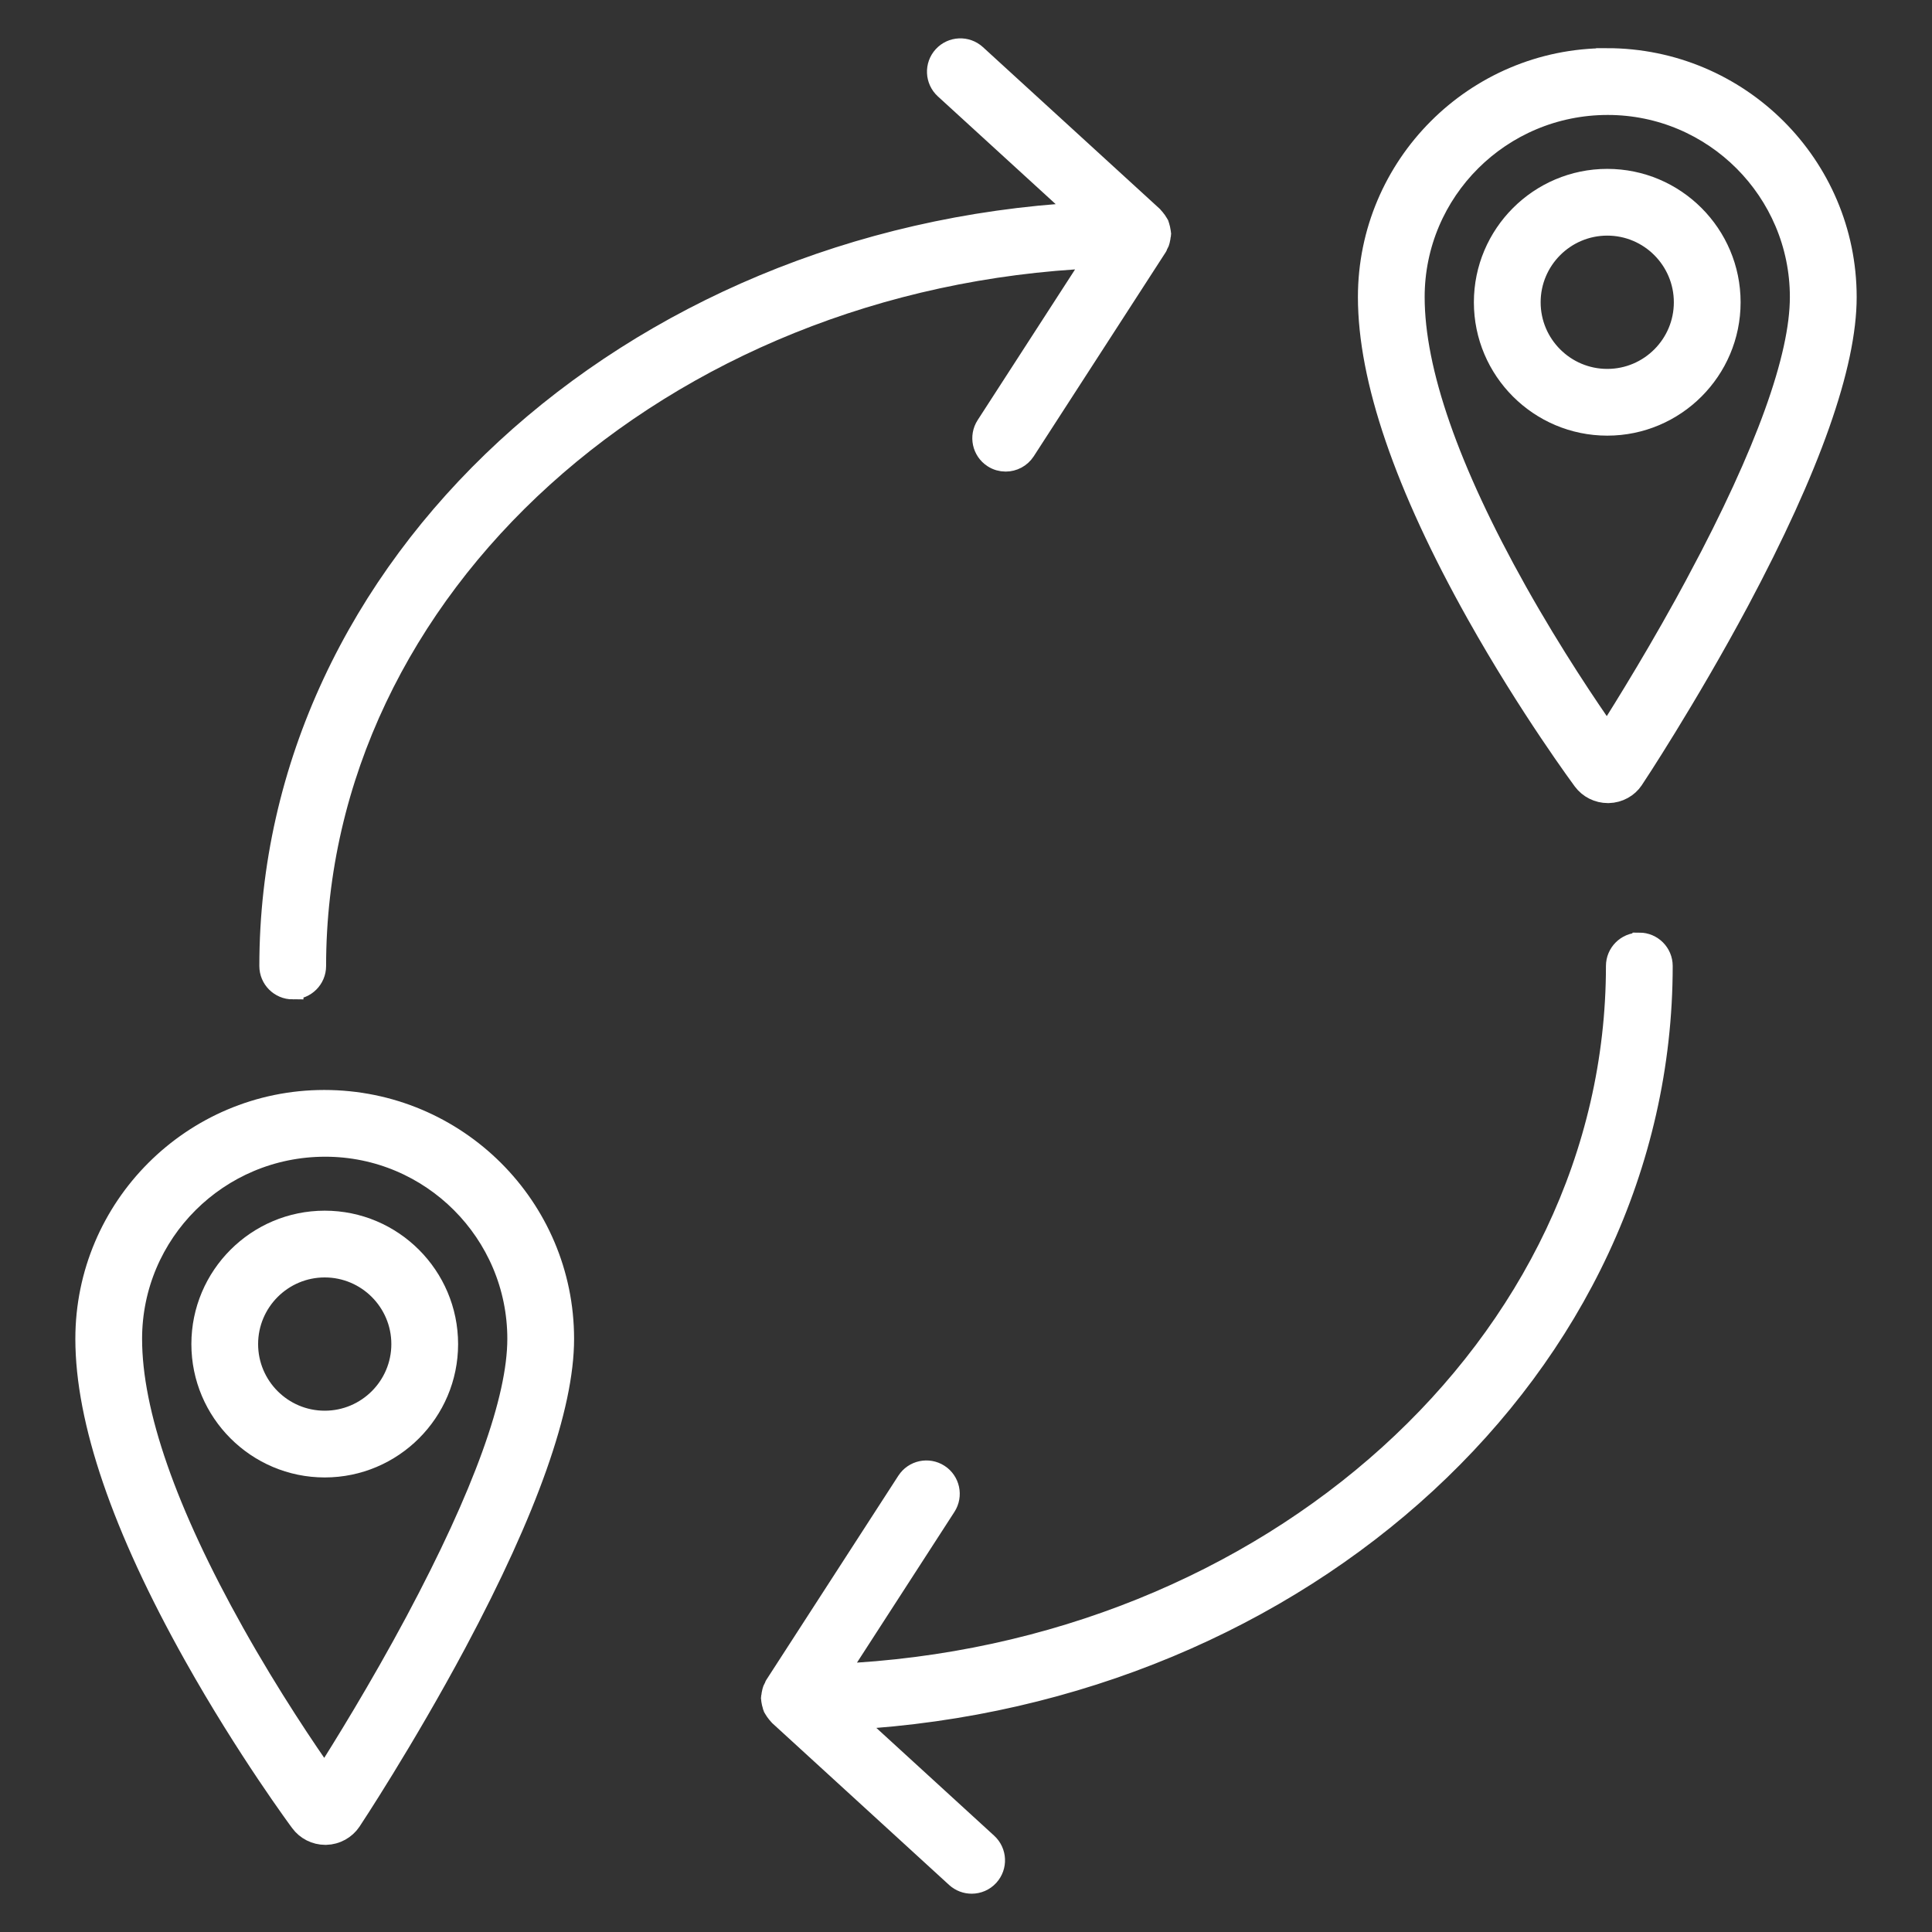
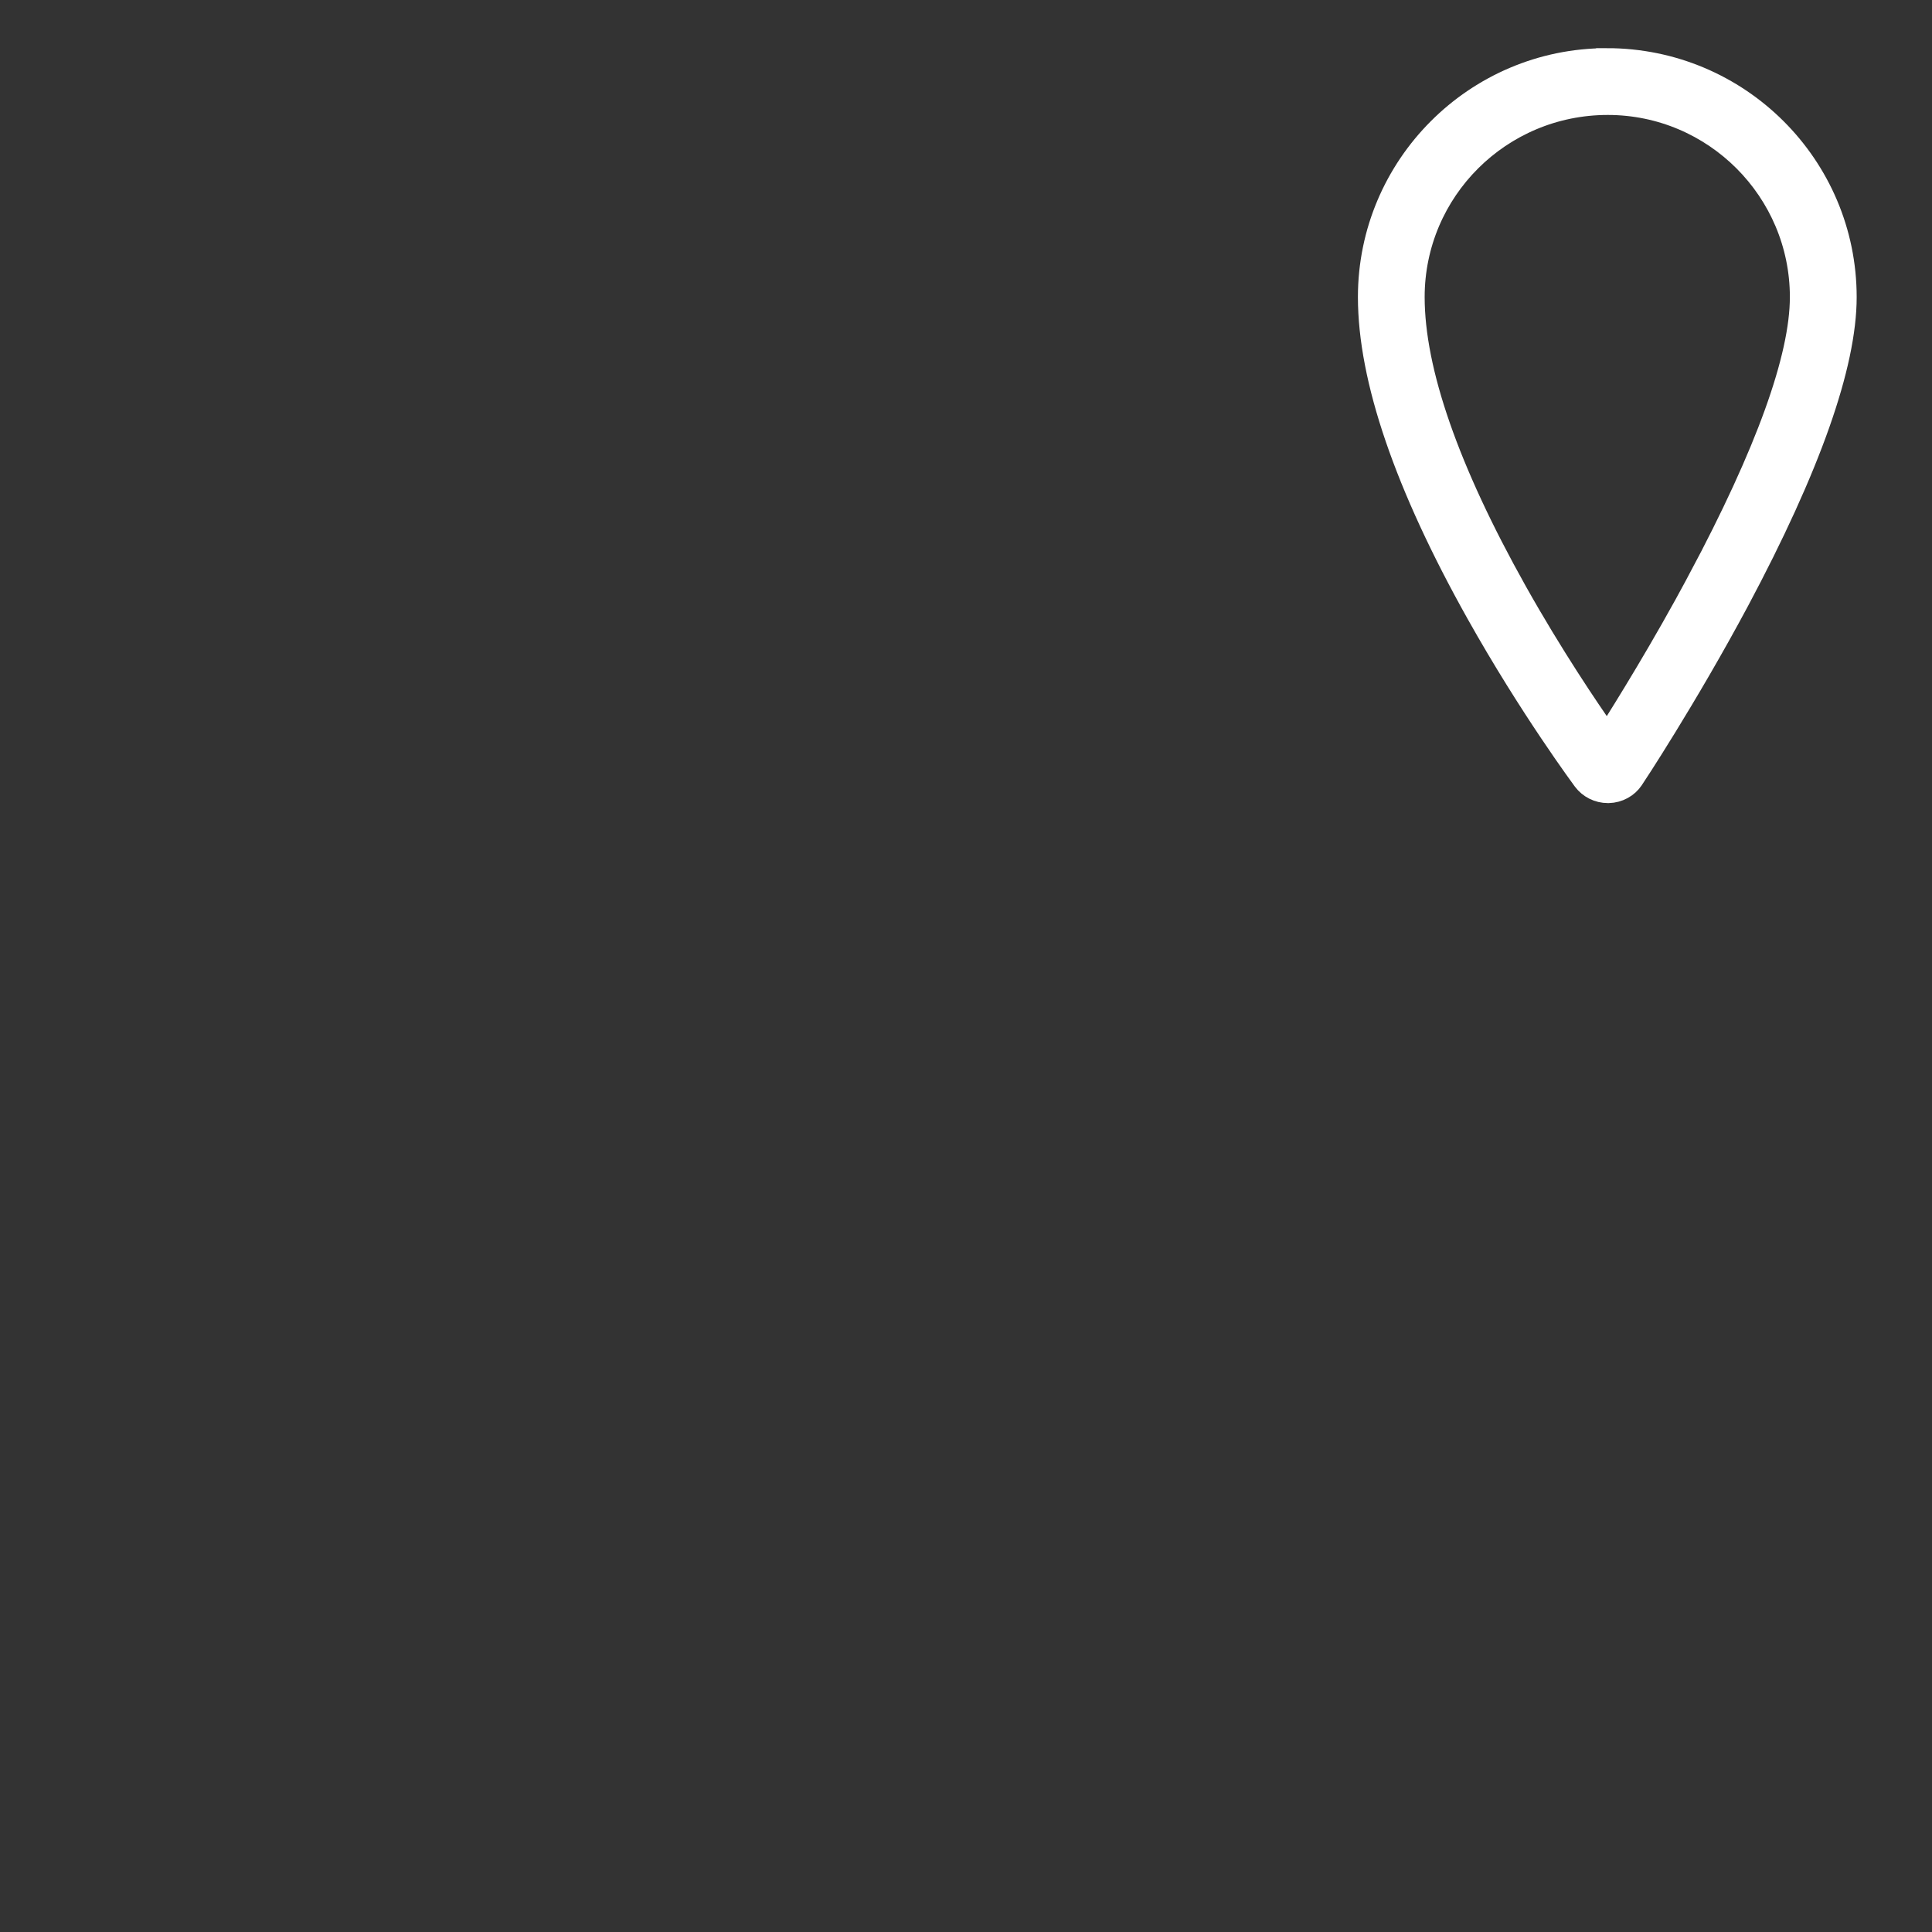
<svg xmlns="http://www.w3.org/2000/svg" width="90" height="90" viewBox="0 0 90 90" fill="none">
  <rect x="0" y="0" width="90" height="90" fill="#333333" stroke="none" />
-   <path d="M15.104 51.275C8.987 51.275 4.01 56.251 4.01 62.368C4.01 66.179 5.708 71.14 9.055 77.111C11.515 81.503 13.996 84.841 14.013 84.864C14.277 85.225 14.704 85.441 15.154 85.441H15.165H15.19C15.65 85.429 16.077 85.193 16.331 84.815C16.355 84.781 18.801 81.085 21.241 76.523C24.56 70.304 26.243 65.54 26.243 62.368C26.243 56.251 21.266 51.275 15.104 51.275L15.104 51.275ZM19.381 75.529C17.685 78.699 15.972 81.462 15.124 82.794C14.262 81.569 12.573 79.076 10.895 76.082C7.727 70.428 6.119 65.814 6.119 62.369C6.119 57.416 10.15 53.384 15.149 53.384C20.103 53.384 24.133 57.415 24.133 62.369C24.133 65.191 22.534 69.62 19.38 75.53L19.381 75.529Z" fill="white" stroke="white" />
-   <path d="M15.127 56.898C11.977 56.898 9.415 59.462 9.415 62.613C9.415 65.761 11.977 68.325 15.127 68.325C18.277 68.325 20.84 65.763 20.84 62.613C20.839 59.461 18.277 56.898 15.127 56.898ZM15.127 66.216C13.14 66.216 11.524 64.6 11.524 62.613C11.524 60.625 13.14 59.008 15.127 59.008C17.114 59.008 18.73 60.625 18.73 62.613C18.73 64.6 17.114 66.216 15.127 66.216Z" fill="white" stroke="white" />
-   <path d="M74.873 8.367C71.723 8.367 69.159 10.931 69.159 14.082C69.159 17.232 71.722 19.794 74.873 19.794C78.021 19.794 80.584 17.232 80.584 14.082C80.584 10.93 78.022 8.367 74.873 8.367ZM74.873 17.685C72.886 17.685 71.269 16.069 71.269 14.082C71.269 12.094 72.884 10.476 74.873 10.476C76.859 10.476 78.474 12.094 78.474 14.082C78.474 16.069 76.859 17.685 74.873 17.685Z" fill="white" stroke="white" />
  <path d="M74.851 2.744C68.734 2.744 63.757 7.72 63.757 13.838C63.757 17.646 65.454 22.607 68.801 28.582C71.261 32.972 73.743 36.312 73.764 36.343C74.029 36.699 74.453 36.911 74.899 36.911H74.911H74.937C75.397 36.9 75.824 36.665 76.069 36.295C76.091 36.266 78.563 32.528 80.989 27.993C84.306 21.774 85.991 17.011 85.991 13.837C85.988 7.72 81.011 2.743 74.851 2.743L74.851 2.744ZM79.127 26.999C77.424 30.182 75.715 32.936 74.87 34.265C74.009 33.04 72.321 30.547 70.641 27.552C67.473 21.897 65.866 17.282 65.866 13.839C65.866 8.885 69.896 4.855 74.895 4.855C79.848 4.855 83.879 8.885 83.879 13.839C83.878 16.661 82.279 21.09 79.126 26.999L79.127 26.999Z" fill="white" stroke="white" />
-   <path d="M76.365 43.946C75.783 43.946 75.311 44.418 75.311 45C75.311 62.654 59.181 77.119 38.968 78.005L44.04 70.16C44.357 69.671 44.216 69.017 43.727 68.702C43.237 68.387 42.585 68.526 42.268 69.016L36.116 78.53C36.099 78.557 36.098 78.586 36.084 78.614C36.063 78.651 36.039 78.685 36.025 78.724C36.009 78.762 36.005 78.801 35.995 78.841C35.98 78.9 35.97 78.956 35.965 79.015C35.962 79.044 35.947 79.071 35.947 79.103C35.947 79.112 35.951 79.119 35.951 79.126C35.951 79.164 35.964 79.2 35.968 79.238C35.977 79.3 35.991 79.359 36.011 79.418C36.022 79.453 36.023 79.494 36.039 79.527C36.053 79.558 36.077 79.584 36.093 79.615C36.123 79.668 36.158 79.716 36.199 79.766C36.226 79.797 36.245 79.833 36.275 79.861C36.282 79.868 36.283 79.877 36.29 79.882L44.552 87.441C44.755 87.625 45.009 87.716 45.264 87.716C45.549 87.716 45.834 87.601 46.041 87.374C46.434 86.943 46.406 86.278 45.975 85.883L39.627 80.075C60.694 78.891 77.421 63.616 77.421 44.999C77.421 44.417 76.948 43.944 76.366 43.944L76.365 43.946Z" fill="white" stroke="white" />
-   <path d="M13.636 46.054C14.219 46.054 14.691 45.582 14.691 45C14.691 27.346 30.82 12.883 51.034 11.997L45.963 19.841C45.646 20.33 45.787 20.983 46.276 21.299C46.453 21.415 46.652 21.468 46.847 21.468C47.193 21.468 47.532 21.298 47.735 20.986L53.887 11.472C53.904 11.445 53.905 11.415 53.919 11.389C53.939 11.352 53.963 11.32 53.978 11.279C53.994 11.241 53.998 11.2 54.008 11.161C54.023 11.102 54.033 11.046 54.038 10.985C54.041 10.956 54.056 10.929 54.056 10.898C54.056 10.889 54.052 10.882 54.052 10.874C54.05 10.837 54.039 10.802 54.033 10.764C54.025 10.701 54.011 10.643 53.993 10.583C53.98 10.546 53.979 10.507 53.963 10.472C53.949 10.442 53.925 10.417 53.91 10.389C53.879 10.334 53.844 10.285 53.804 10.237C53.776 10.205 53.757 10.167 53.726 10.137C53.72 10.133 53.717 10.125 53.712 10.119L45.45 2.563C45.021 2.171 44.354 2.199 43.959 2.629C43.565 3.059 43.595 3.726 44.025 4.12L50.376 9.928C29.309 11.107 12.581 26.383 12.581 45.001C12.581 45.583 13.053 46.055 13.636 46.055L13.636 46.054Z" fill="white" stroke="white" />
</svg>